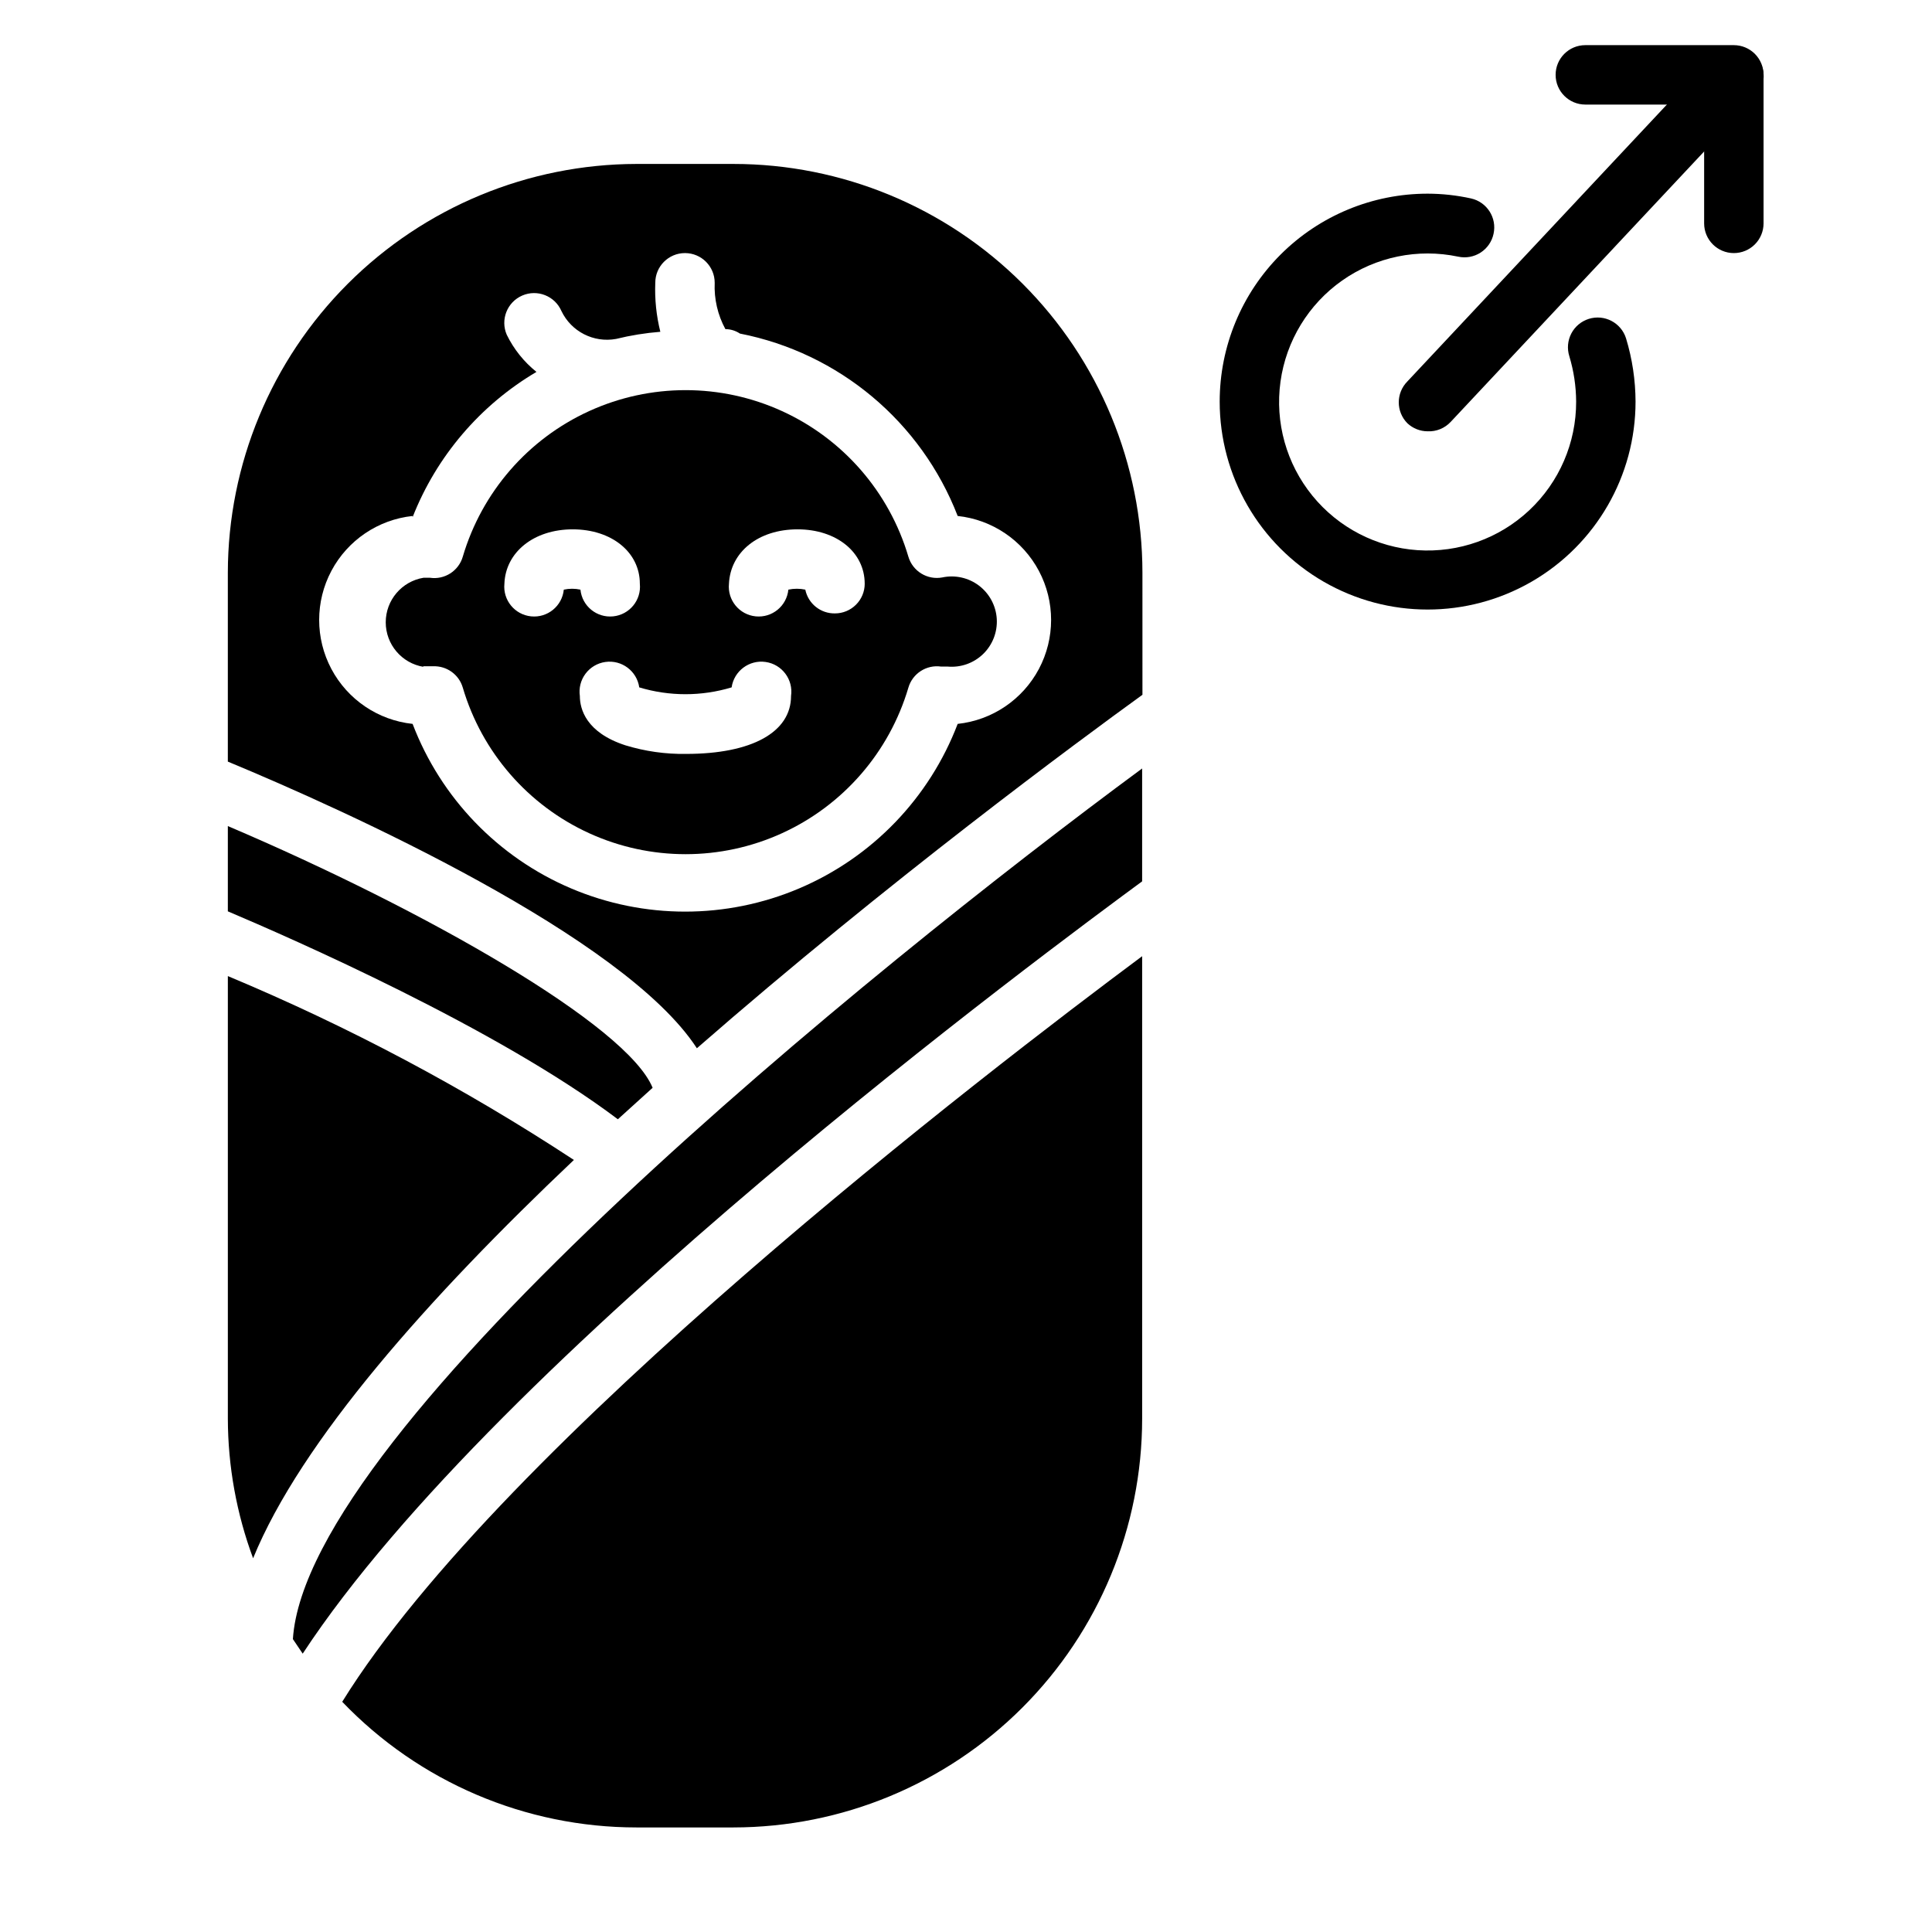
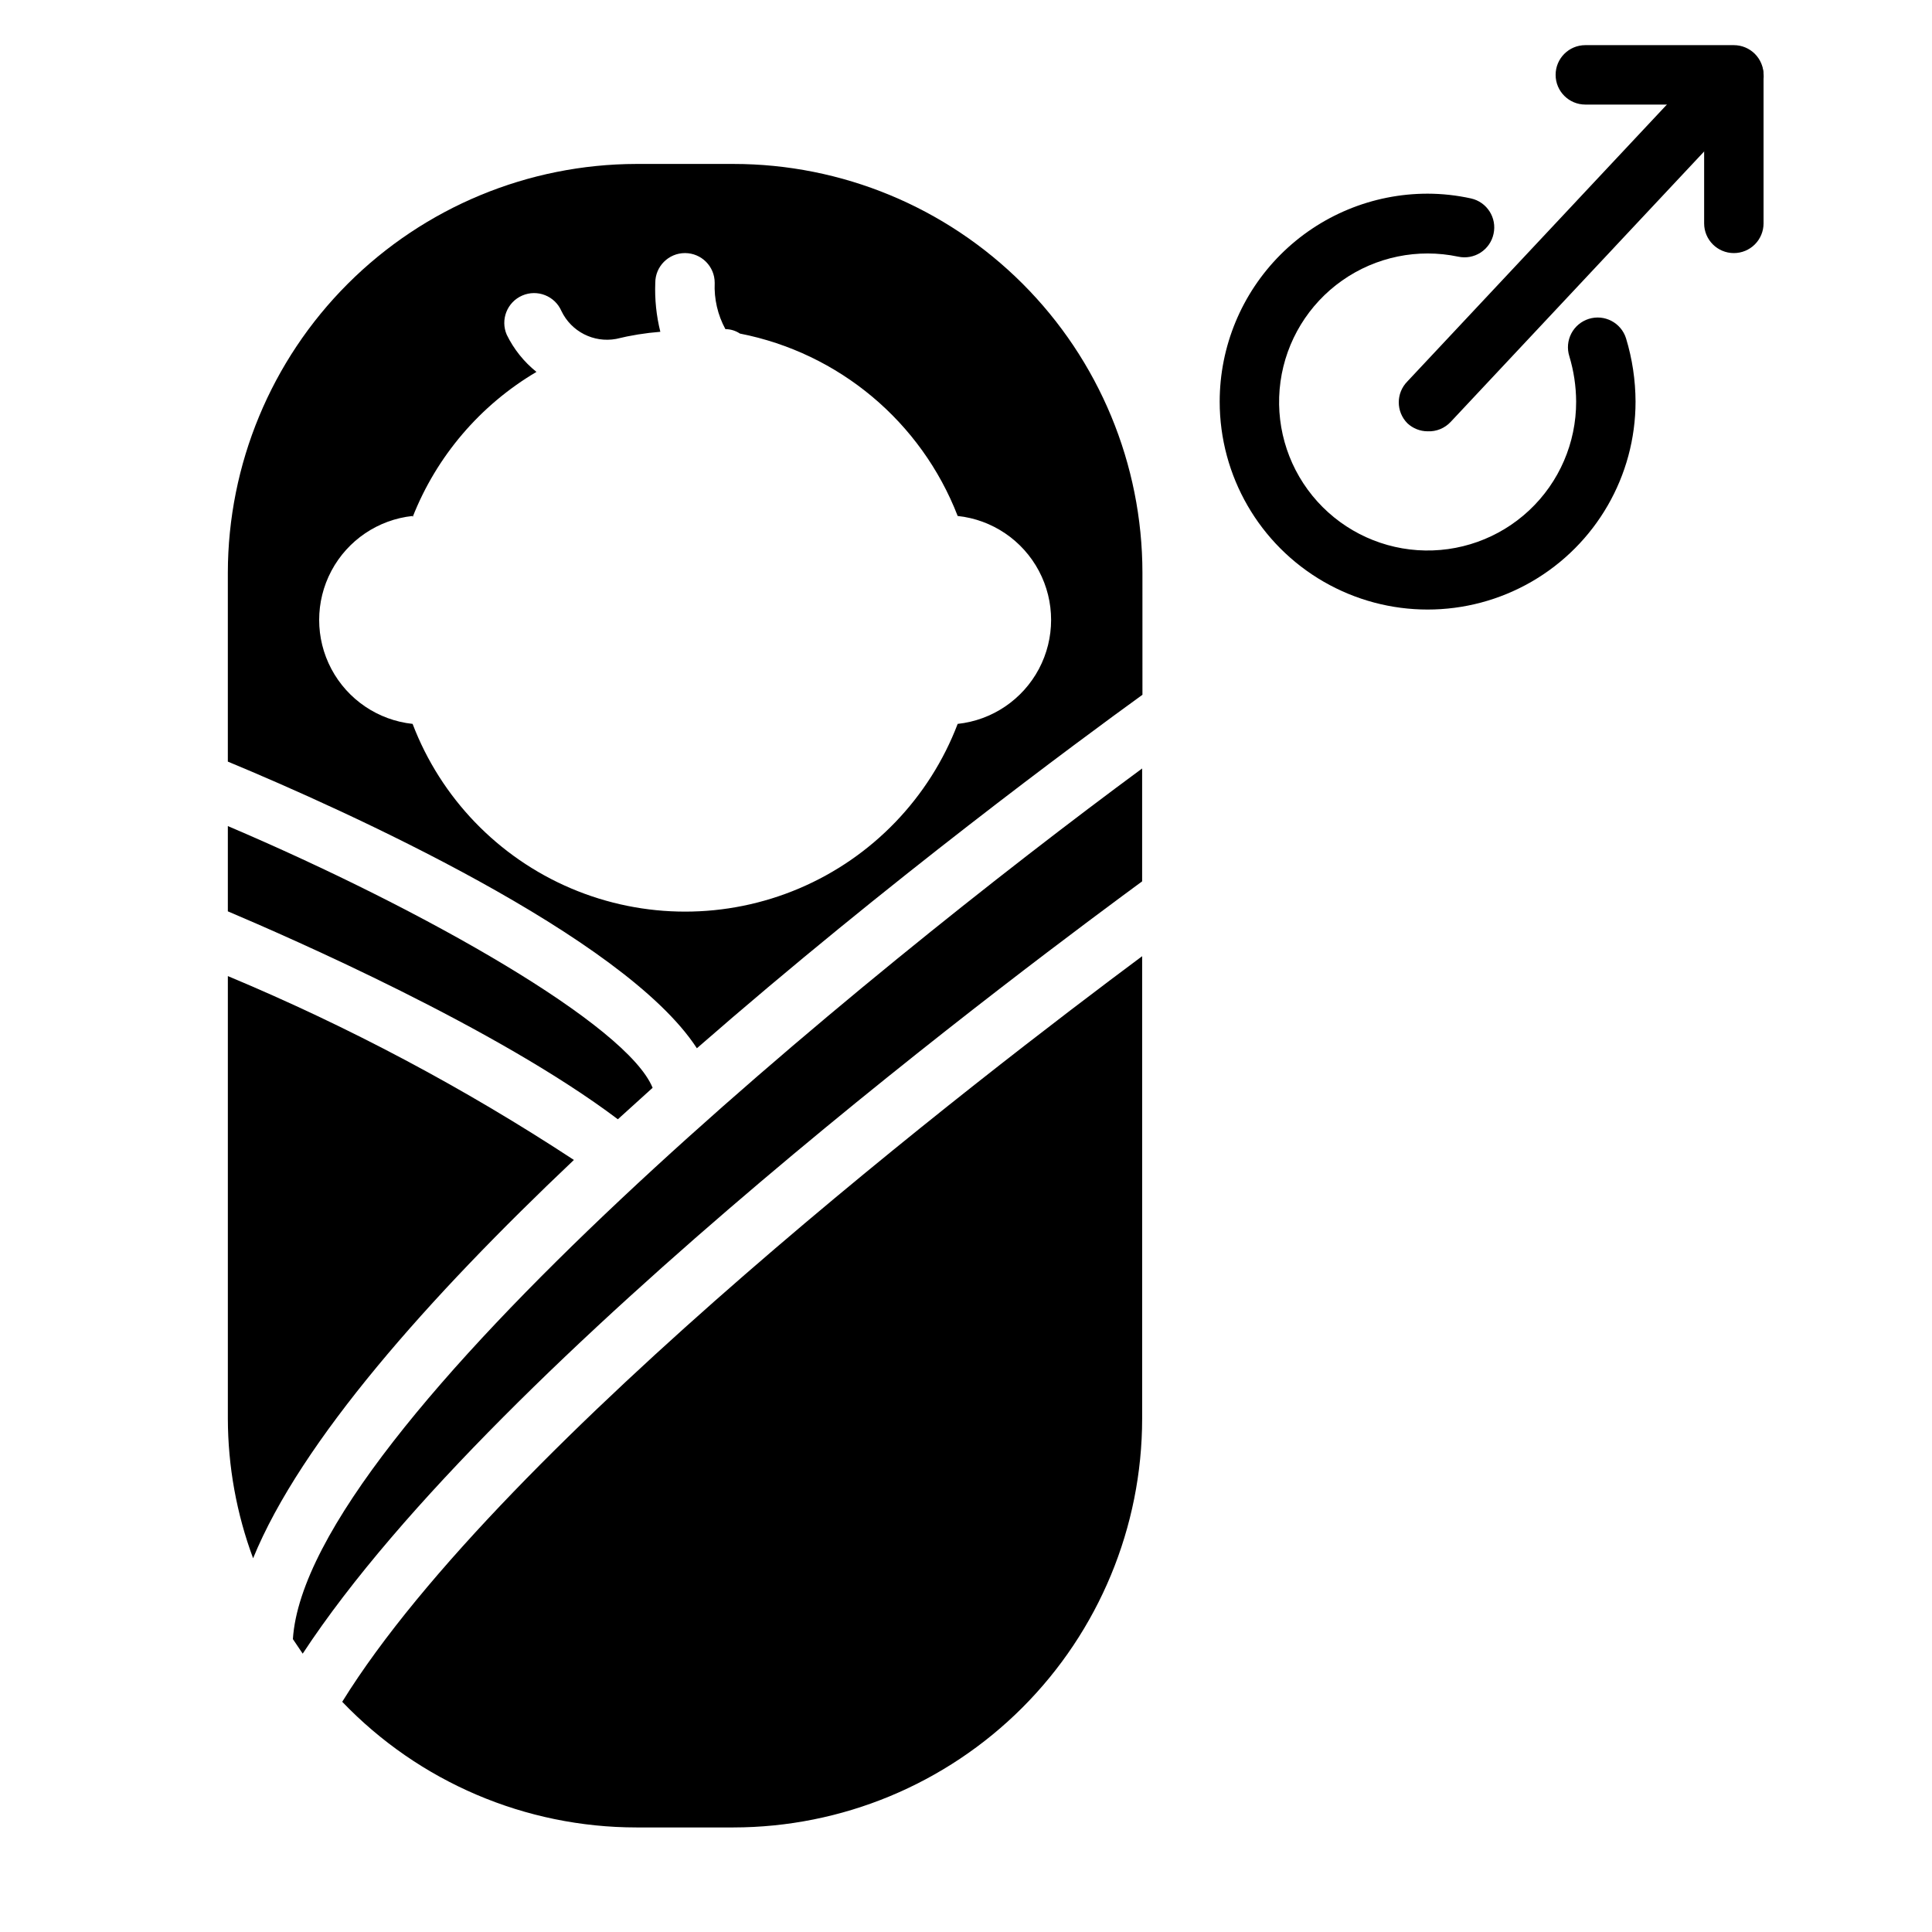
<svg xmlns="http://www.w3.org/2000/svg" fill="#000000" width="800px" height="800px" version="1.1" viewBox="144 144 512 512">
  <g>
    <path d="m328.68 421.8c50.773-44.32 101.55-81.711 118.08-93.676l-0.004-32.355c-0.02-28.734-11.449-56.285-31.777-76.598-20.324-20.312-47.883-31.723-76.621-31.723h-25.66c-28.715 0.043-56.242 11.469-76.547 31.773-20.305 20.305-31.73 47.832-31.773 76.547v50.066c31.094 12.91 105.01 46.285 124.3 75.965zm-75.336-140.75c6.344-16.129 17.898-29.68 32.824-38.492-3.316-2.66-6.004-6.019-7.871-9.84-1.738-4 0.094-8.652 4.094-10.391s8.652 0.094 10.391 4.094c2.606 5.453 8.539 8.484 14.484 7.398 3.852-0.949 7.773-1.578 11.73-1.891-1.059-4.242-1.512-8.617-1.34-12.988 0-4.348 3.523-7.871 7.871-7.871s7.875 3.523 7.875 7.871c-0.188 4.273 0.793 8.52 2.832 12.281 1.375 0.008 2.715 0.418 3.859 1.18 26.254 5.141 48.039 23.387 57.699 48.336 9.148 0.977 17.211 6.434 21.527 14.559 4.312 8.125 4.312 17.859 0 25.984-4.316 8.125-12.379 13.582-21.527 14.559-7.488 19.629-22.641 35.363-41.973 43.586-19.328 8.219-41.176 8.219-60.504 0-19.332-8.223-34.484-23.957-41.973-43.586-9.148-0.977-17.211-6.434-21.527-14.559-4.312-8.125-4.312-17.859 0-25.984 4.316-8.125 12.379-13.582 21.527-14.559z" />
-     <path d="m256.1 320.57h2.676c3.617-0.145 6.863 2.195 7.871 5.668 5.051 17.105 17.27 31.176 33.496 38.578s34.863 7.402 51.09 0c16.227-7.402 28.445-21.473 33.496-38.578 1.098-3.758 4.785-6.137 8.66-5.59h1.73c3.473 0.316 6.914-0.898 9.418-3.324s3.824-5.828 3.617-9.309c-0.211-3.481-1.93-6.699-4.703-8.809-2.777-2.109-6.336-2.906-9.75-2.176-3.957 0.73-7.832-1.648-8.973-5.508-5.051-17.105-17.27-31.18-33.496-38.582-16.227-7.398-34.863-7.398-51.09 0-16.227 7.402-28.445 21.477-33.496 38.582-1.098 3.789-4.836 6.18-8.734 5.586h-1.656c-5.781 0.949-10.031 5.949-10.031 11.809 0 5.863 4.25 10.863 10.031 11.809zm99.266-36.289c10.312 0 17.789 6.062 17.789 14.406h0.004c0 2.086-0.832 4.09-2.309 5.562-1.477 1.477-3.477 2.309-5.566 2.309-3.797 0.074-7.109-2.574-7.871-6.297-1.477-0.316-3.008-0.316-4.488 0-0.434 4.348-4.309 7.519-8.656 7.082-4.348-0.434-7.519-4.312-7.086-8.656 0.395-8.348 7.715-14.406 18.184-14.406zm-17.477 41.879c0.633-4.348 4.668-7.363 9.016-6.731 4.348 0.629 7.359 4.664 6.731 9.012 0 9.605-10.391 15.352-27.789 15.352-5.465 0.09-10.91-0.684-16.137-2.285-10.391-3.383-12.043-9.602-12.043-13.066-0.305-2.086 0.234-4.211 1.496-5.898 1.262-1.691 3.144-2.812 5.234-3.113 4.348-0.633 8.383 2.383 9.012 6.731 7.984 2.41 16.5 2.41 24.48 0zm-42.113-41.879c10.312 0 17.789 6.062 17.789 14.406 0.438 4.344-2.734 8.223-7.082 8.656-4.348 0.438-8.227-2.734-8.66-7.082-1.453-0.316-2.957-0.316-4.41 0-0.434 4.348-4.309 7.519-8.656 7.082-4.348-0.434-7.519-4.312-7.086-8.656 0.312-8.348 7.793-14.406 18.105-14.406z" />
    <path d="m296.09 451.4c-28.996-19.039-59.699-35.352-91.707-48.727v117.29c0.031 12.629 2.297 25.156 6.691 36.996 12.672-31.016 46.523-69.113 85.016-105.56z" />
    <path d="m204.38 362.92v22.594c16.688 7.086 71.32 30.938 103.36 55.105l9.211-8.344c-6.769-16.535-59.906-46.922-112.57-69.355z" />
    <path d="m221.62 578.38 2.598 3.856c51.641-78.719 197.9-186.57 222.46-204.67v-29.914c-71.949 53.059-221.44 174.45-225.06 230.73z" />
    <path d="m234.69 594.99c20.375 21.273 48.555 33.301 78.012 33.301h25.664-0.004c28.723-0.023 56.262-11.441 76.57-31.75 20.309-20.309 31.73-47.848 31.75-76.57v-122.57c-40.621 30.227-169.48 128.94-211.99 197.59z" />
    <path d="m467.23 250.43c0-14.613 5.805-28.629 16.137-38.965 10.336-10.332 24.352-16.141 38.965-16.141 3.867 0.008 7.719 0.43 11.496 1.262 4.234 0.941 6.91 5.129 5.981 9.367-0.434 2.047-1.664 3.84-3.422 4.977-1.758 1.137-3.898 1.527-5.945 1.086-10.684-2.25-21.82 0.039-30.75 6.32s-14.852 15.988-16.348 26.801 1.566 21.766 8.457 30.234 16.988 13.695 27.879 14.43c10.895 0.734 21.602-3.086 29.566-10.551 7.969-7.465 12.477-17.902 12.449-28.82-0.02-4.082-0.629-8.137-1.812-12.043-0.625-1.996-0.434-4.156 0.531-6.008 0.969-1.852 2.633-3.246 4.625-3.871 4.152-1.305 8.574 1.004 9.879 5.156 1.652 5.438 2.5 11.086 2.519 16.766 0 19.688-10.504 37.879-27.551 47.723-17.051 9.844-38.055 9.844-55.105 0-17.051-9.844-27.551-28.035-27.551-47.723" />
    <path d="m603.49 211.07c-4.348 0-7.875-3.523-7.875-7.871v-31.488h-31.488c-4.348 0-7.871-3.527-7.871-7.875 0-4.348 3.523-7.871 7.871-7.871h39.363c2.086 0 4.09 0.832 5.566 2.305 1.473 1.477 2.305 3.481 2.305 5.566v39.363c0 2.086-0.832 4.09-2.305 5.566-1.477 1.477-3.481 2.305-5.566 2.305z" />
    <path d="m522.33 258.3c-1.988-0.004-3.898-0.766-5.352-2.125-3.051-3.07-3.051-8.027 0-11.098l81.16-86.594c3.023-2.828 7.719-2.832 10.746-0.012 3.027 2.82 3.356 7.504 0.746 10.719l-81.16 86.594v-0.004c-1.574 1.707-3.82 2.629-6.141 2.519z" />
  </g>
</svg>